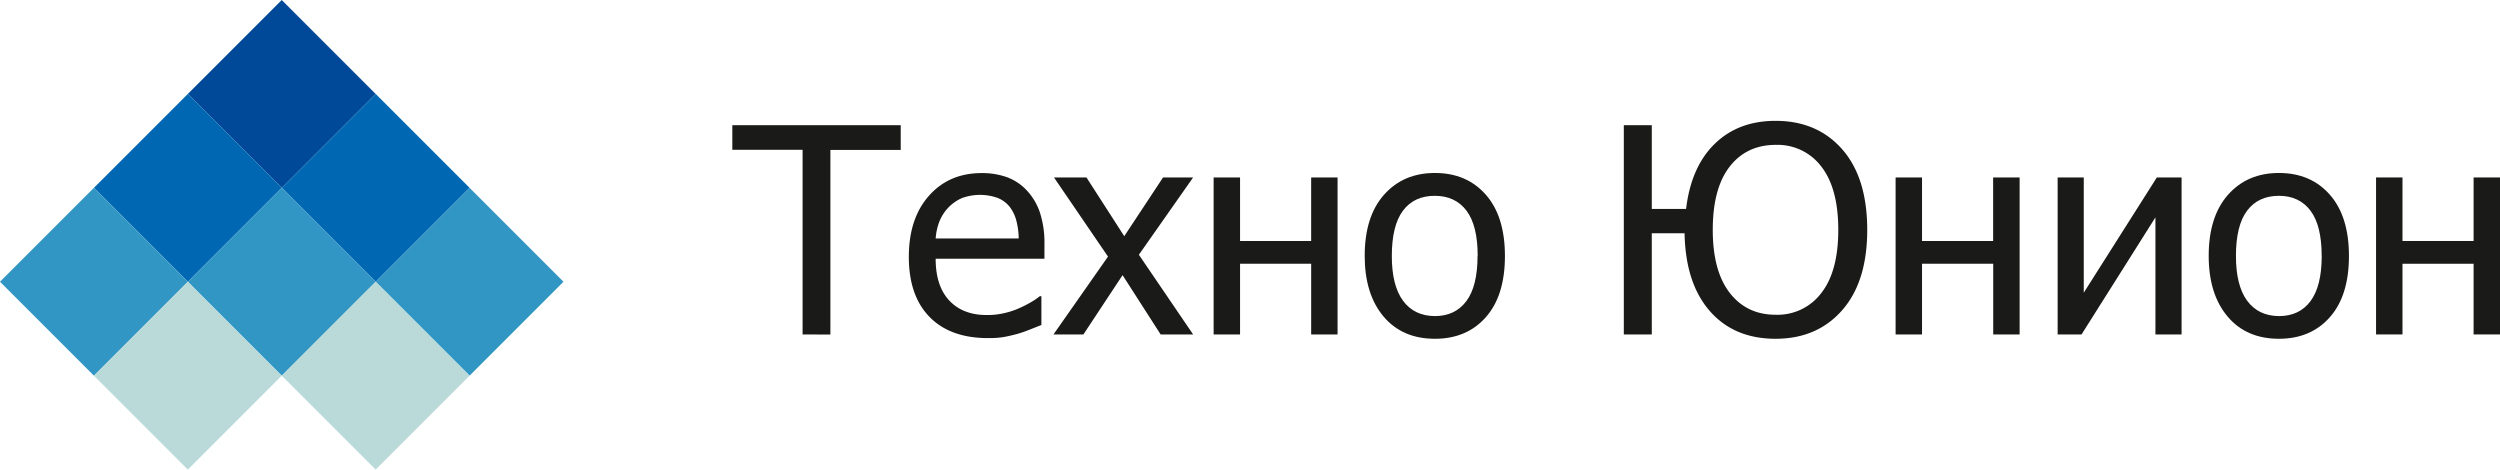
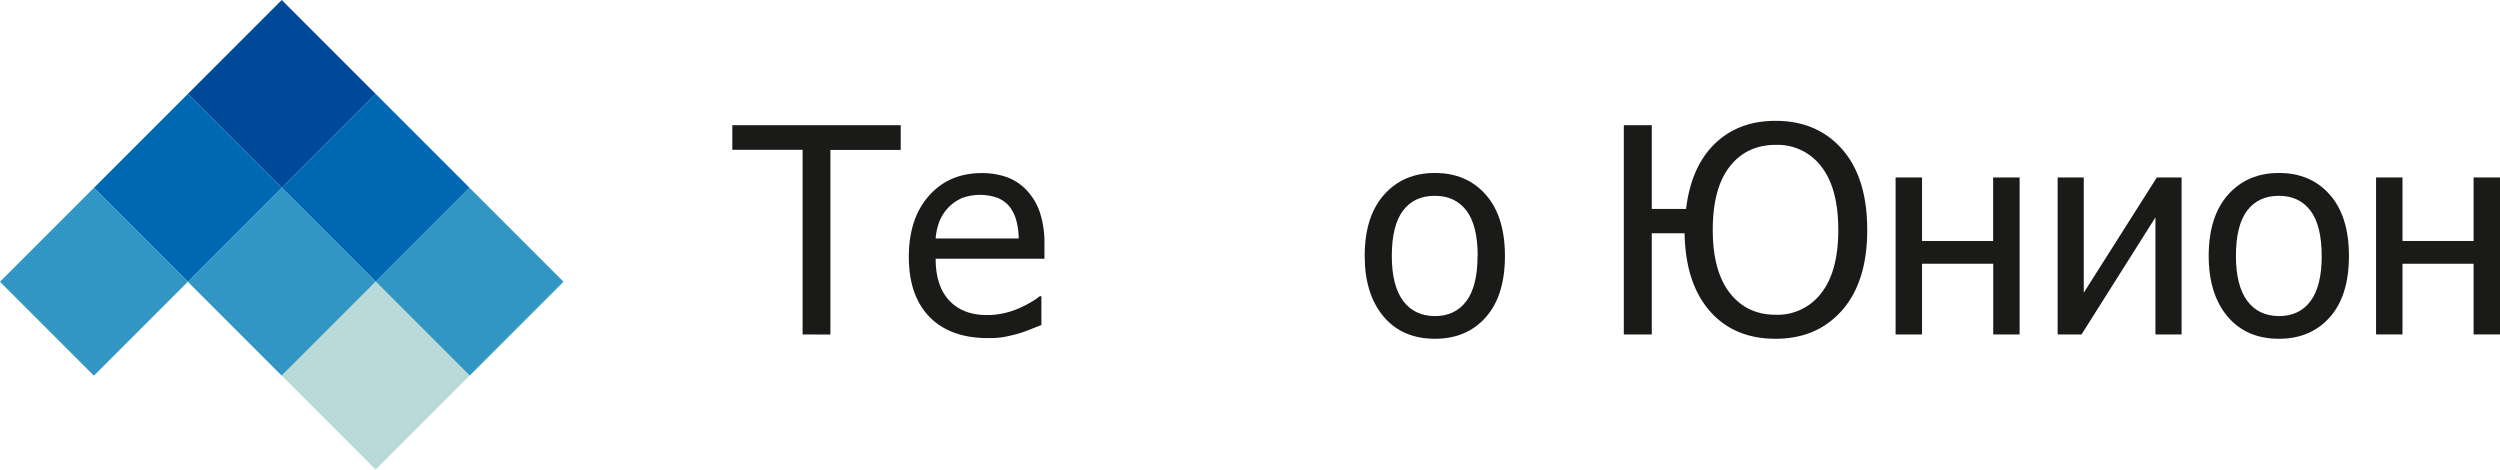
<svg xmlns="http://www.w3.org/2000/svg" viewBox="0 0 893.73 167.87">
  <defs>
    <style>
      .cls-1 {
        fill: #1a1a18;
      }

      .cls-2 {
        fill: #004999;
      }

      .cls-3 {
        fill: #0068b2;
      }

      .cls-4 {
        fill: #3296c5;
      }

      .cls-5 {
        fill: #b9dad9;
      }
    </style>
  </defs>
  <g id="Слой_2" data-name="Слой 2">
    <g id="Слой_1-2" data-name="Слой 1">
      <path class="cls-1" d="M286.92,119.56v-66H261.8V44.75H322V53.6H296.86v66Z" />
      <path class="cls-1" d="M353.13,120.86q-13.41,0-20.82-7.56T324.9,91.83q0-13.72,7.18-21.83t18.79-8.12a26.33,26.33,0,0,1,9.24,1.51,18.5,18.5,0,0,1,7,4.72A21.72,21.72,0,0,1,371.77,76a35.08,35.08,0,0,1,1.61,11.38v5.12H334.49q0,9.8,4.93,15T353,112.62a26.42,26.42,0,0,0,6.1-.7,28.25,28.25,0,0,0,5.4-1.81,38.56,38.56,0,0,0,4.32-2.23,24.86,24.86,0,0,0,2.92-2h.55v10.3l-4.12,1.63a44,44,0,0,1-4.42,1.54q-2.76.75-5,1.15A32.61,32.61,0,0,1,353.13,120.86Zm11.05-35.62a26.74,26.74,0,0,0-.9-6.58A13.8,13.8,0,0,0,361,74a10.58,10.58,0,0,0-4.25-3.21,18.87,18.87,0,0,0-12.81,0,15.35,15.35,0,0,0-4.8,3.29A15.8,15.8,0,0,0,335.9,79a21,21,0,0,0-1.41,6.25Z" />
-       <path class="cls-1" d="M426.53,119.56H414.92l-13.61-21.2-14,21.2h-10.7l19.49-27.83L376.79,63.44H388.4l13.51,21,13.87-21h10.75L407.14,91.07Z" />
-       <path class="cls-1" d="M478.17,119.56h-9.44V94.29H443.31v25.27h-9.45V63.44h9.45V86.15h25.42V63.44h9.44Z" />
      <path class="cls-1" d="M538,91.52q0,14.17-6.83,21.88t-18.18,7.71q-11.72,0-18.42-8t-6.7-21.63q0-14.05,6.9-21.85t18.22-7.79q11.34,0,18.18,7.77T538,91.52Zm-9.74,0q0-10.89-4-16.2T512.94,70q-7.4,0-11.38,5.3t-4,16.2q0,10.56,4,16T512.94,113q7.27,0,11.27-5.35T528.21,91.52Z" />
      <path class="cls-1" d="M667.52,82.18q0,18.5-8.95,28.71t-23.81,10.22q-14.87,0-23.54-9.94t-9-27.78H590.5v36.17h-10V44.75h10V74.69h12.26q1.8-15.06,10.25-23.28t21.75-8.21q14.87,0,23.81,10.17T667.52,82.18Zm-10.35,0q0-14.87-6.06-22.63a19.57,19.57,0,0,0-16.3-7.76q-10.39,0-16.45,7.76T612.3,82.18q0,14.71,6.08,22.53t16.43,7.81a19.56,19.56,0,0,0,16.3-7.78Q657.17,97,657.17,82.18Z" />
      <path class="cls-1" d="M722,119.56h-9.44V94.29H687.11v25.27h-9.45V63.44h9.45V86.15h25.42V63.44H722Z" />
      <path class="cls-1" d="M779.9,119.56h-9.35V77.71l-26.42,41.85h-8.54V63.44h9.34v41.2l26.12-41.2h8.85Z" />
      <path class="cls-1" d="M839.73,91.52q0,14.17-6.83,21.88t-18.19,7.71q-11.7,0-18.41-8t-6.71-21.63q0-14.05,6.91-21.85t18.21-7.79q11.35,0,18.19,7.77T839.73,91.52Zm-9.75,0q0-10.89-4-16.2T814.71,70q-7.38,0-11.38,5.3t-4,16.2q0,10.56,4,16T814.71,113q7.29,0,11.28-5.35T830,91.52Z" />
      <path class="cls-1" d="M893.73,119.56h-9.44V94.29H858.87v25.27h-9.45V63.44h9.45V86.15h25.42V63.44h9.44Z" />
      <g>
        <rect class="cls-2" x="76.98" y="9.83" width="47.48" height="47.48" transform="translate(5.76 81.06) rotate(-45)" />
        <rect class="cls-3" x="110.56" y="43.41" width="47.48" height="47.48" transform="translate(-8.15 114.63) rotate(-45)" />
        <rect class="cls-4" x="144.13" y="76.98" width="47.48" height="47.48" transform="translate(-22.05 148.21) rotate(-45)" />
        <rect class="cls-3" x="43.41" y="43.41" width="47.48" height="47.48" transform="translate(-27.81 67.15) rotate(-45)" />
        <rect class="cls-4" x="76.98" y="76.98" width="47.48" height="47.48" transform="translate(-41.72 100.73) rotate(-45)" />
        <rect class="cls-5" x="110.56" y="110.56" width="47.48" height="47.48" transform="translate(-55.63 134.3) rotate(-45)" />
        <rect class="cls-4" x="9.83" y="76.98" width="47.48" height="47.48" transform="translate(-61.39 53.24) rotate(-45)" />
-         <rect class="cls-5" x="43.41" y="110.56" width="47.48" height="47.48" transform="translate(-75.3 86.82) rotate(-45)" />
      </g>
    </g>
  </g>
</svg>